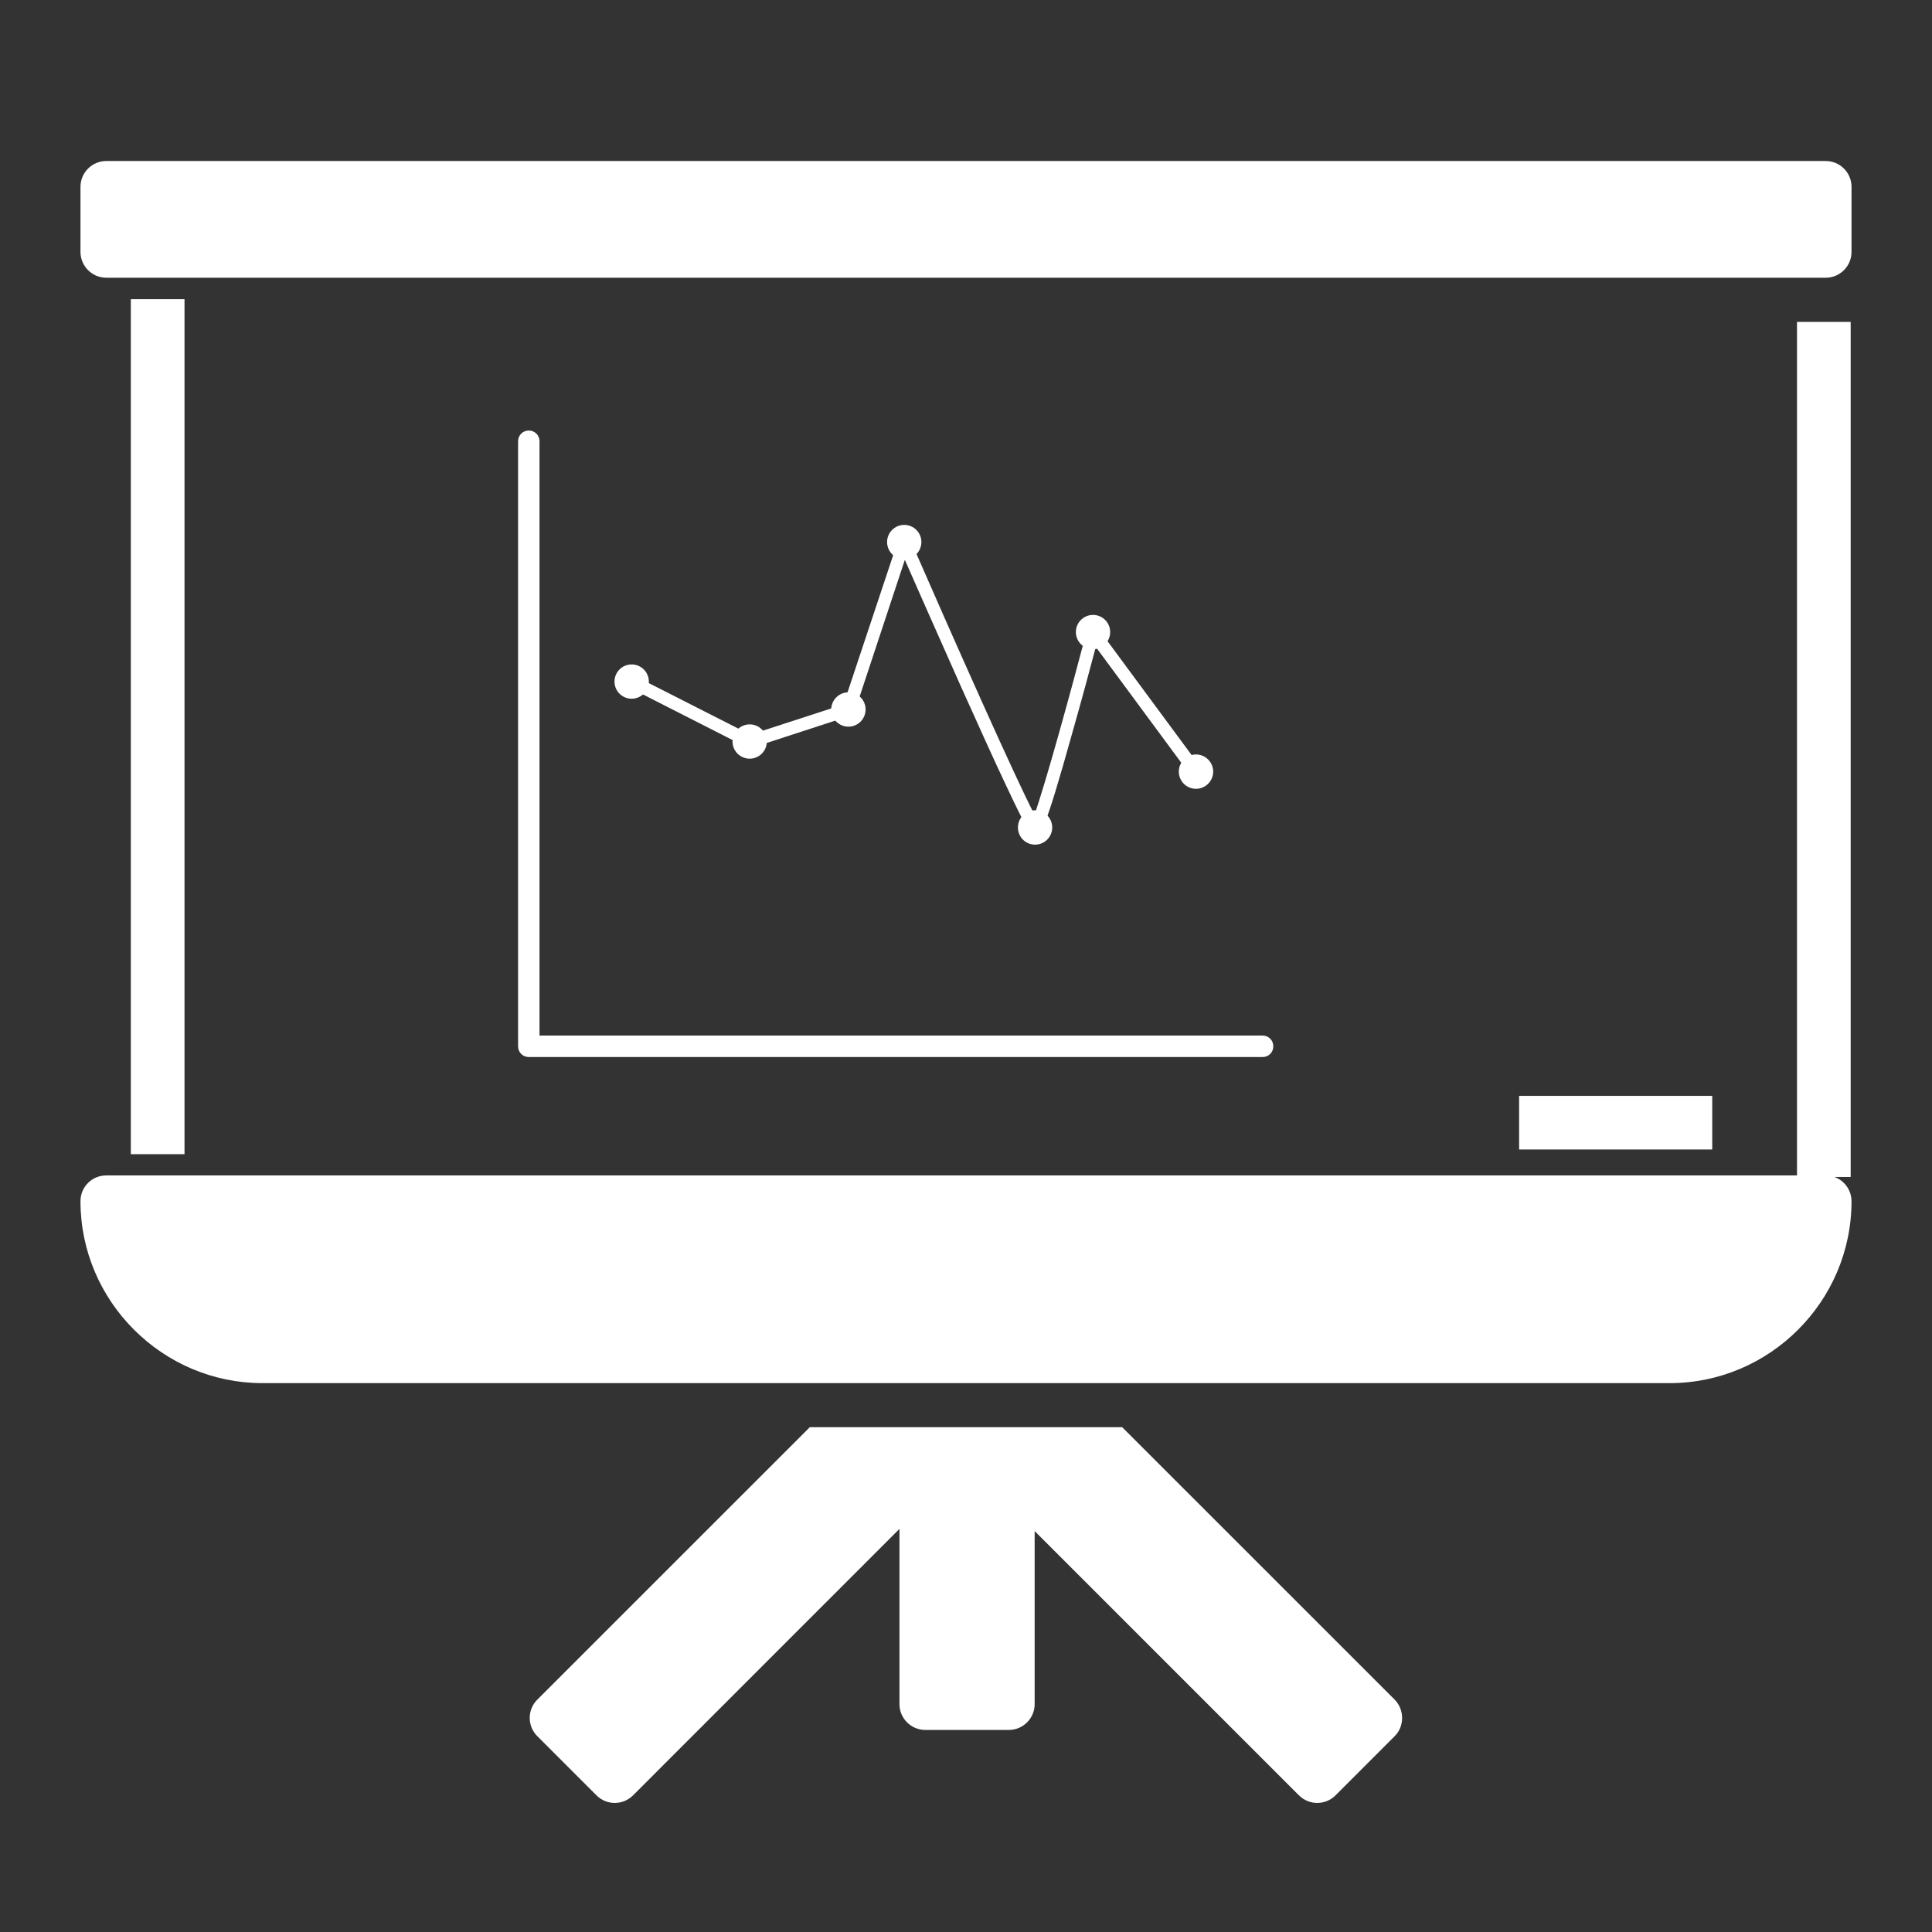
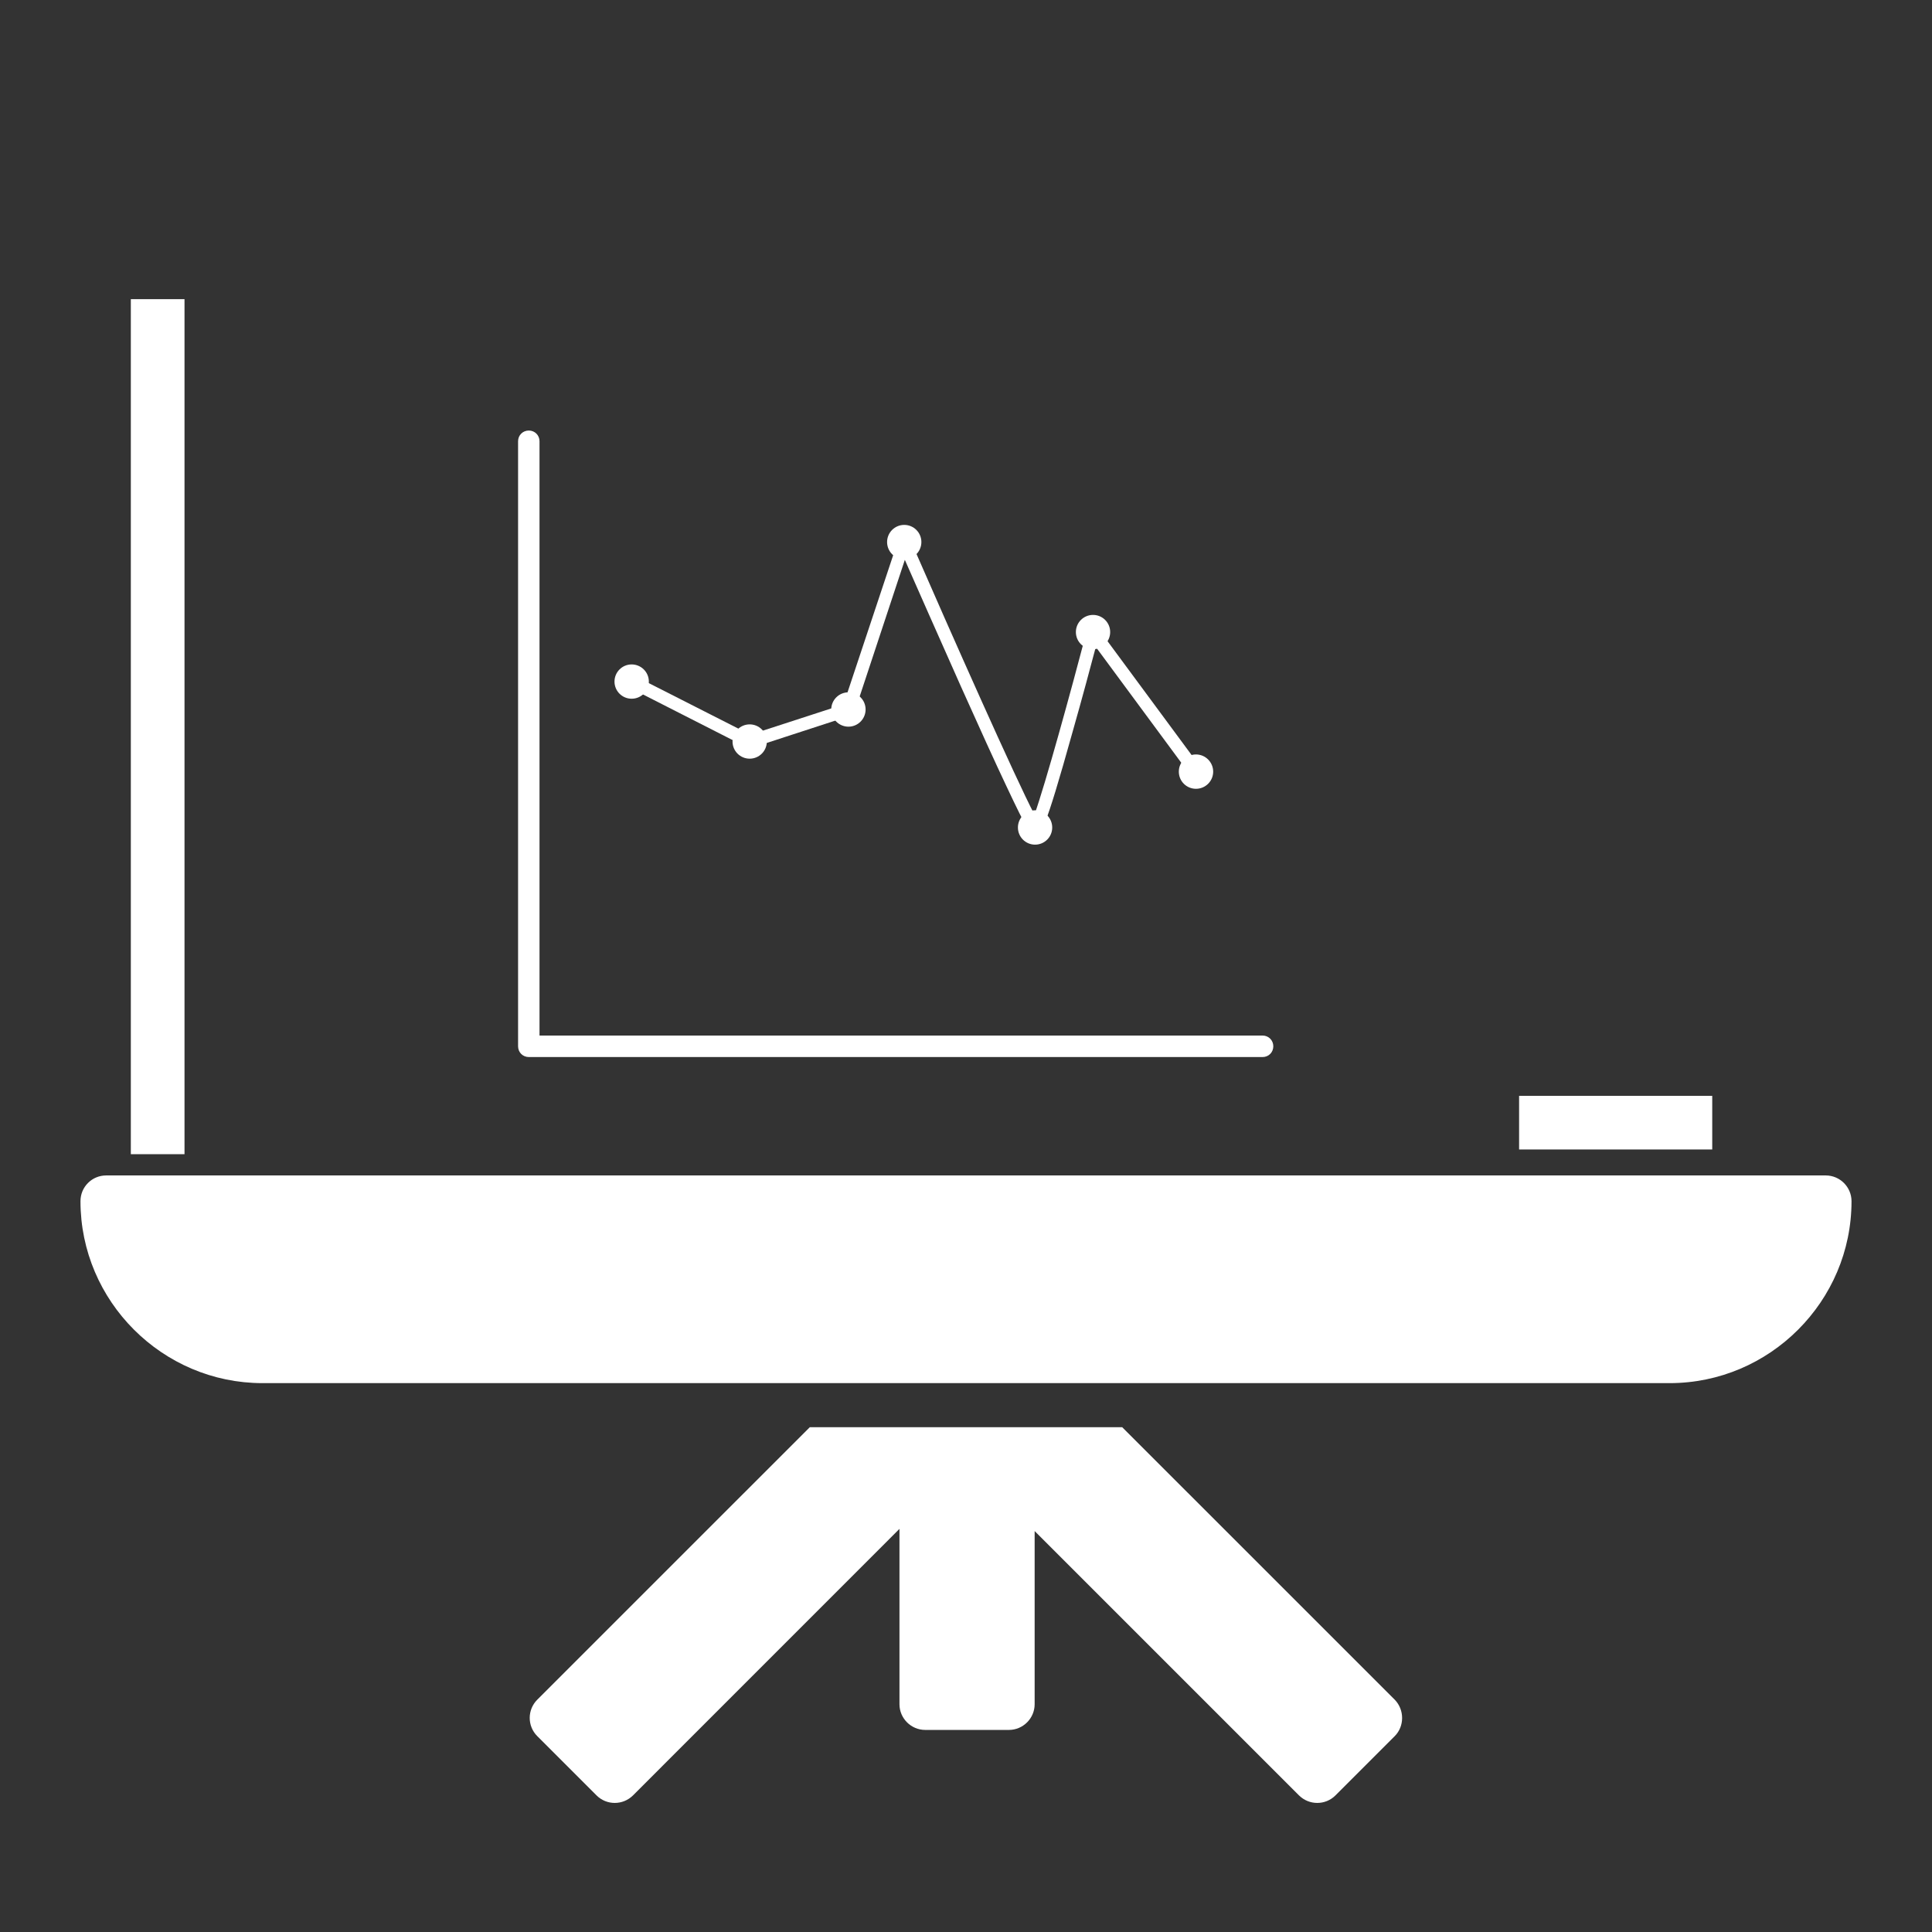
<svg xmlns="http://www.w3.org/2000/svg" width="32" height="32" viewBox="0 0 32 32" fill="none">
  <rect x="0" y="0" width="32" height="32" fill="#333333" stroke="none" />
-   <path d="M30.653 5.332H29.764V19.494H30.653V5.332Z" fill="white" />
  <path d="M3.056 4.955H2.167V19.117H3.056V4.955Z" fill="white" />
-   <path d="M30.667 3.093V4.173C30.667 4.408 30.475 4.6 30.24 4.6H1.76C1.525 4.6 1.333 4.408 1.333 4.173V3.093C1.333 2.859 1.525 2.667 1.76 2.667H30.24C30.475 2.667 30.667 2.859 30.667 3.093Z" fill="white" />
  <path d="M30.667 19.896C30.667 20.724 30.329 21.477 29.782 22.024C29.234 22.572 28.481 22.909 27.653 22.909H4.347C2.691 22.909 1.333 21.552 1.333 19.896C1.333 19.778 1.379 19.672 1.458 19.593C1.536 19.515 1.642 19.469 1.76 19.469H30.24C30.475 19.469 30.667 19.661 30.667 19.896Z" fill="white" />
  <path d="M20.913 17.508H8.759C8.659 17.508 8.581 17.43 8.581 17.33V7.308C8.581 7.209 8.659 7.131 8.759 7.131C8.858 7.131 8.936 7.209 8.936 7.308V17.152H20.913C21.012 17.152 21.09 17.231 21.09 17.33C21.09 17.43 21.012 17.508 20.913 17.508Z" fill="white" />
  <path d="M10.462 11.573C10.619 11.573 10.747 11.446 10.747 11.289C10.747 11.132 10.619 11.005 10.462 11.005C10.305 11.005 10.178 11.132 10.178 11.289C10.178 11.446 10.305 11.573 10.462 11.573Z" fill="white" />
  <path d="M12.417 12.566C12.574 12.566 12.701 12.439 12.701 12.282C12.701 12.125 12.574 11.998 12.417 11.998C12.26 11.998 12.133 12.125 12.133 12.282C12.133 12.439 12.26 12.566 12.417 12.566Z" fill="white" />
  <path d="M14.053 12.036C14.21 12.036 14.337 11.908 14.337 11.751C14.337 11.594 14.21 11.467 14.053 11.467C13.896 11.467 13.768 11.594 13.768 11.751C13.768 11.908 13.896 12.036 14.053 12.036Z" fill="white" />
  <path d="M14.977 9.263C15.134 9.263 15.261 9.135 15.261 8.978C15.261 8.821 15.134 8.694 14.977 8.694C14.82 8.694 14.693 8.821 14.693 8.978C14.693 9.135 14.82 9.263 14.977 9.263Z" fill="white" />
  <path d="M17.144 13.99C17.301 13.99 17.428 13.863 17.428 13.706C17.428 13.549 17.301 13.421 17.144 13.421C16.987 13.421 16.86 13.549 16.86 13.706C16.86 13.863 16.987 13.99 17.144 13.99Z" fill="white" />
  <path d="M18.104 10.753C18.261 10.753 18.388 10.626 18.388 10.469C18.388 10.312 18.261 10.185 18.104 10.185C17.947 10.185 17.82 10.312 17.82 10.469C17.82 10.626 17.947 10.753 18.104 10.753Z" fill="white" />
  <path d="M19.809 13.065C19.966 13.065 20.094 12.938 20.094 12.781C20.094 12.624 19.966 12.496 19.809 12.496C19.652 12.496 19.525 12.624 19.525 12.781C19.525 12.938 19.652 13.065 19.809 13.065Z" fill="white" />
  <path d="M17.144 13.811C17.063 13.811 17.041 13.811 16.665 13.012C16.48 12.621 16.231 12.074 15.922 11.384C15.545 10.538 15.168 9.685 14.987 9.273L14.156 11.786C14.145 11.818 14.12 11.843 14.088 11.853L12.453 12.386C12.425 12.393 12.396 12.393 12.372 12.379L10.417 11.384C10.364 11.356 10.342 11.292 10.371 11.242C10.399 11.189 10.463 11.167 10.513 11.196L12.428 12.169L13.971 11.668L14.877 8.946C14.891 8.904 14.93 8.875 14.973 8.875C15.019 8.875 15.058 8.9 15.076 8.939C15.776 10.542 16.817 12.887 17.134 13.492C17.311 13.001 17.738 11.448 18.001 10.446C18.012 10.407 18.044 10.375 18.083 10.368C18.122 10.361 18.164 10.375 18.189 10.41L19.895 12.72C19.931 12.767 19.92 12.834 19.874 12.87C19.828 12.905 19.76 12.895 19.724 12.848L18.15 10.716C18.072 11.011 17.923 11.569 17.766 12.12C17.294 13.811 17.247 13.811 17.144 13.811Z" fill="white" />
  <path d="M28.36 18.151H25.161V19.039H28.36V18.151Z" fill="white" />
  <path d="M23.101 28.756L22.12 29.737C21.953 29.904 21.683 29.904 21.515 29.737L17.137 25.359V28.227C17.137 28.461 16.945 28.653 16.711 28.653H15.325C15.09 28.653 14.898 28.461 14.898 28.227V25.323L10.485 29.737C10.317 29.904 10.047 29.904 9.88 29.737L8.899 28.756C8.732 28.589 8.732 28.319 8.899 28.152L13.413 23.639H18.587L23.101 28.152C23.264 28.319 23.264 28.593 23.101 28.756Z" fill="white" />
</svg>